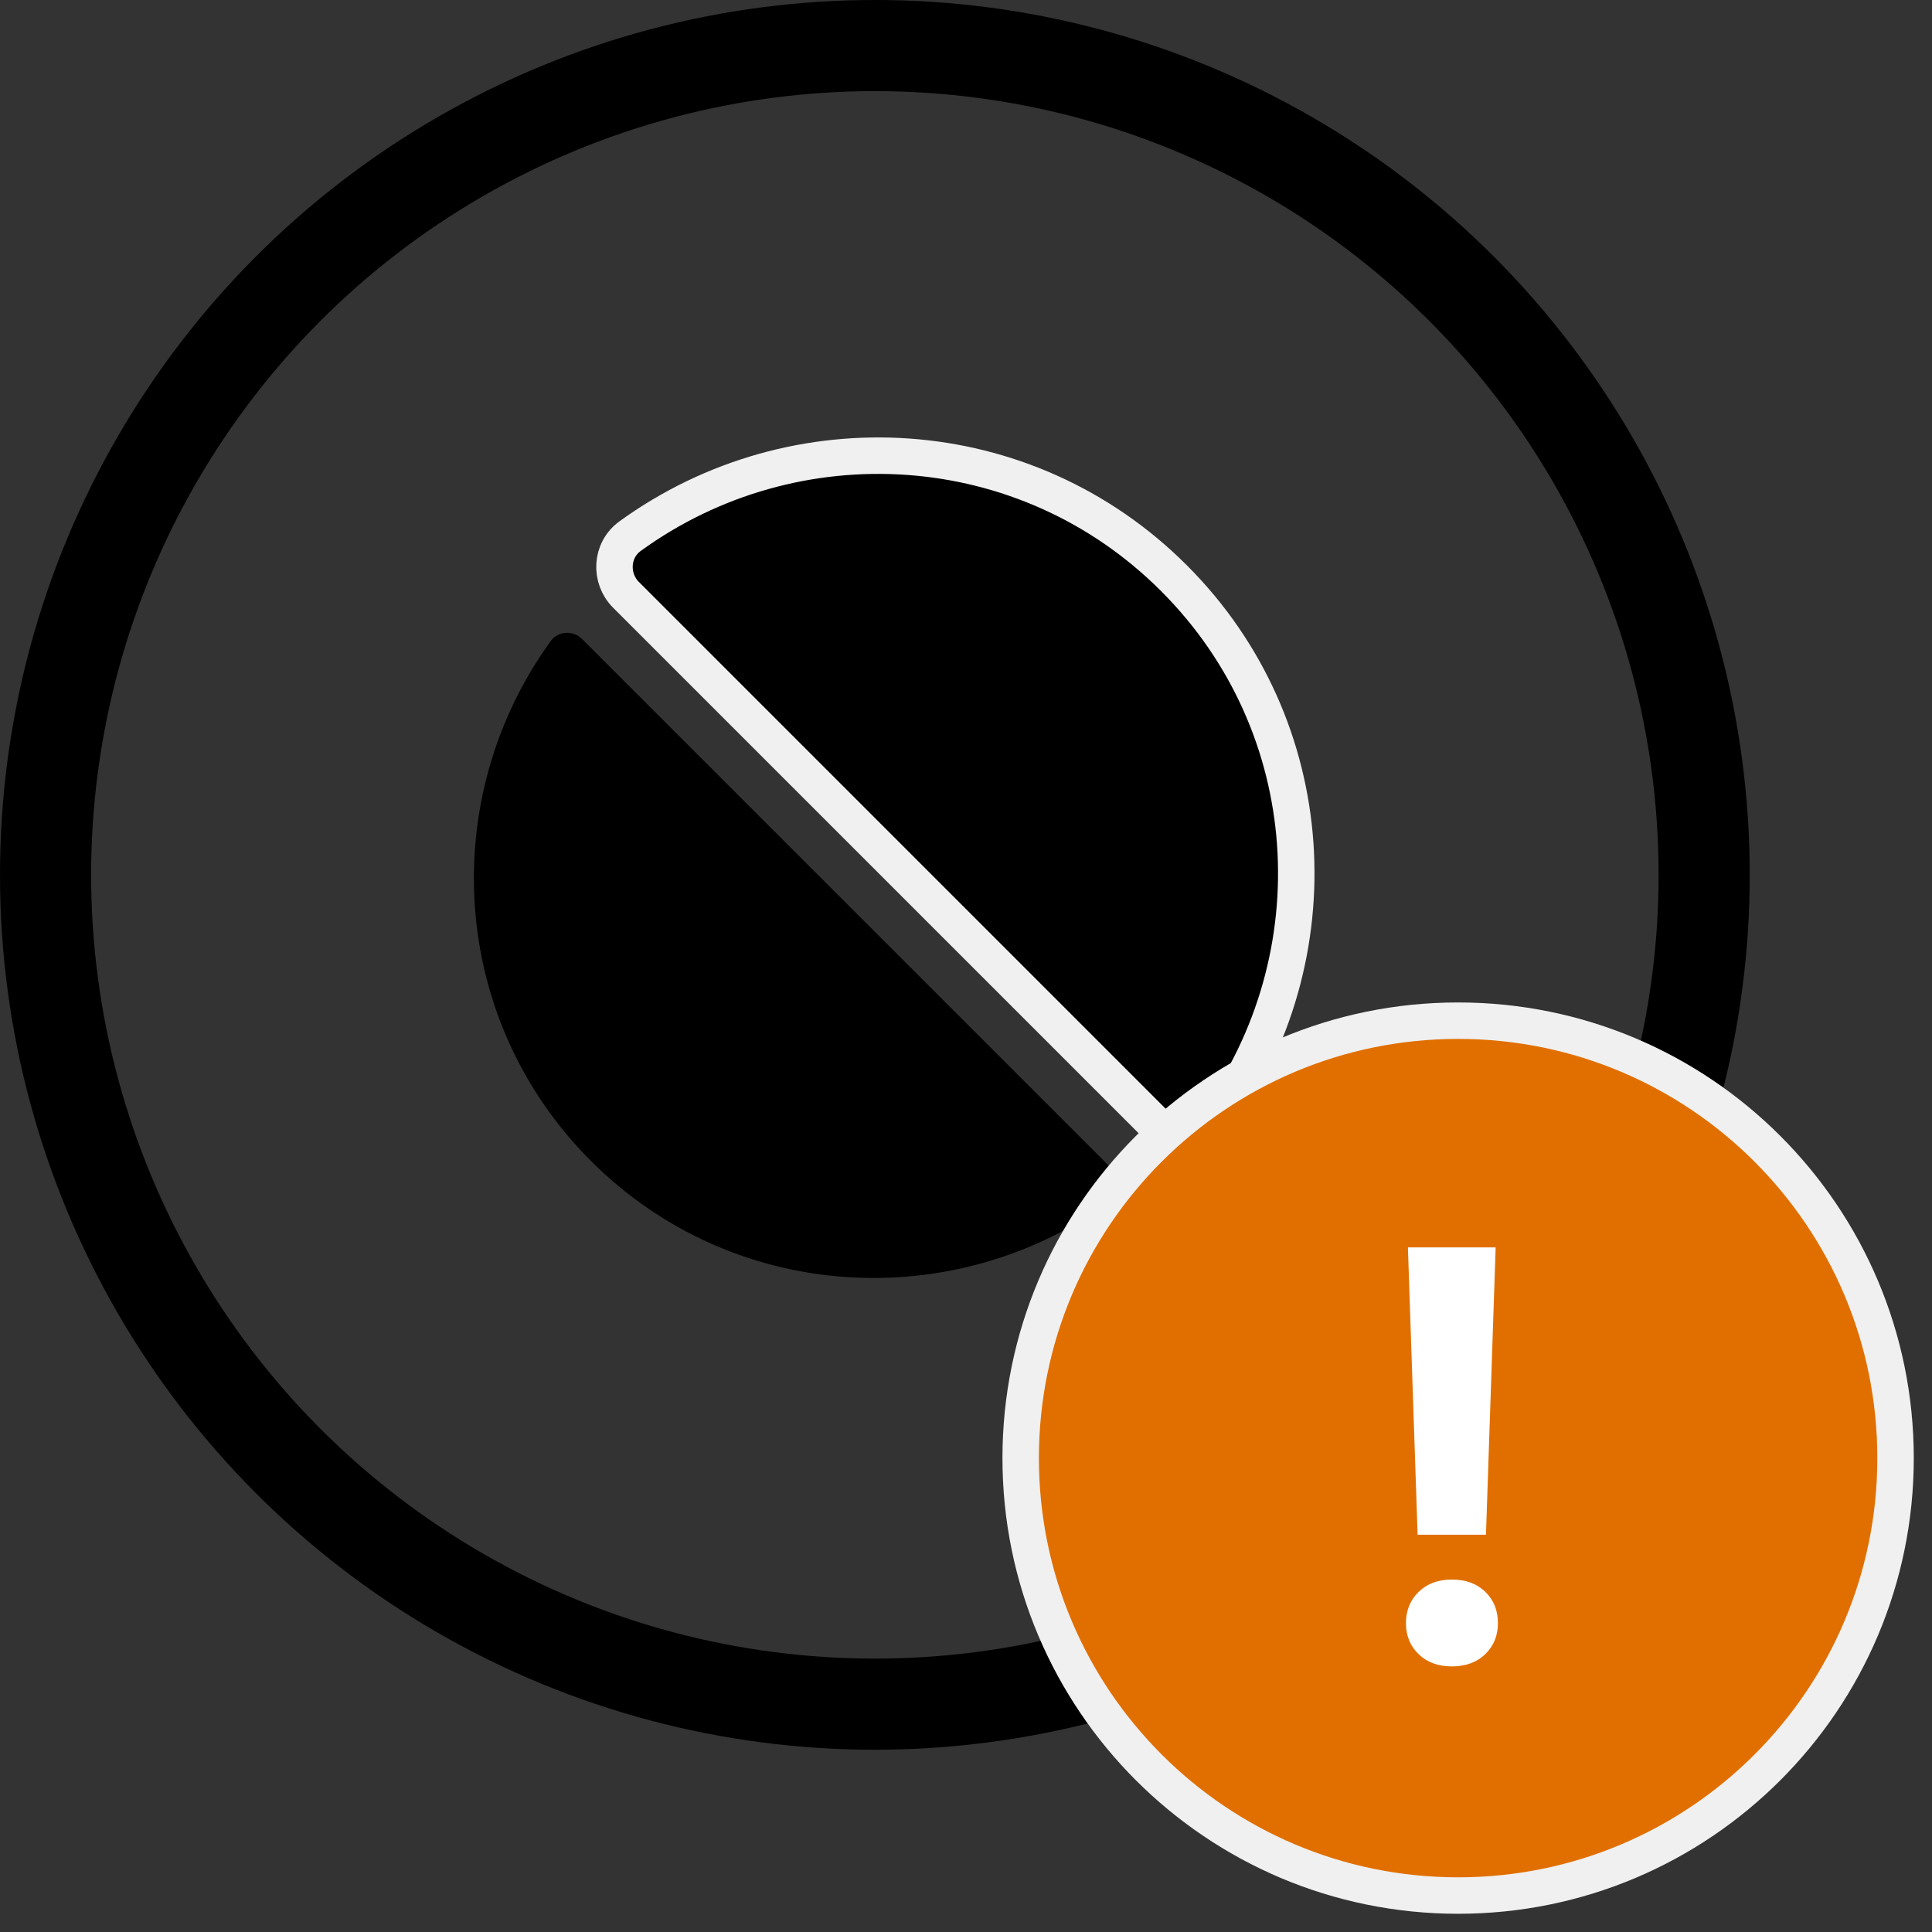
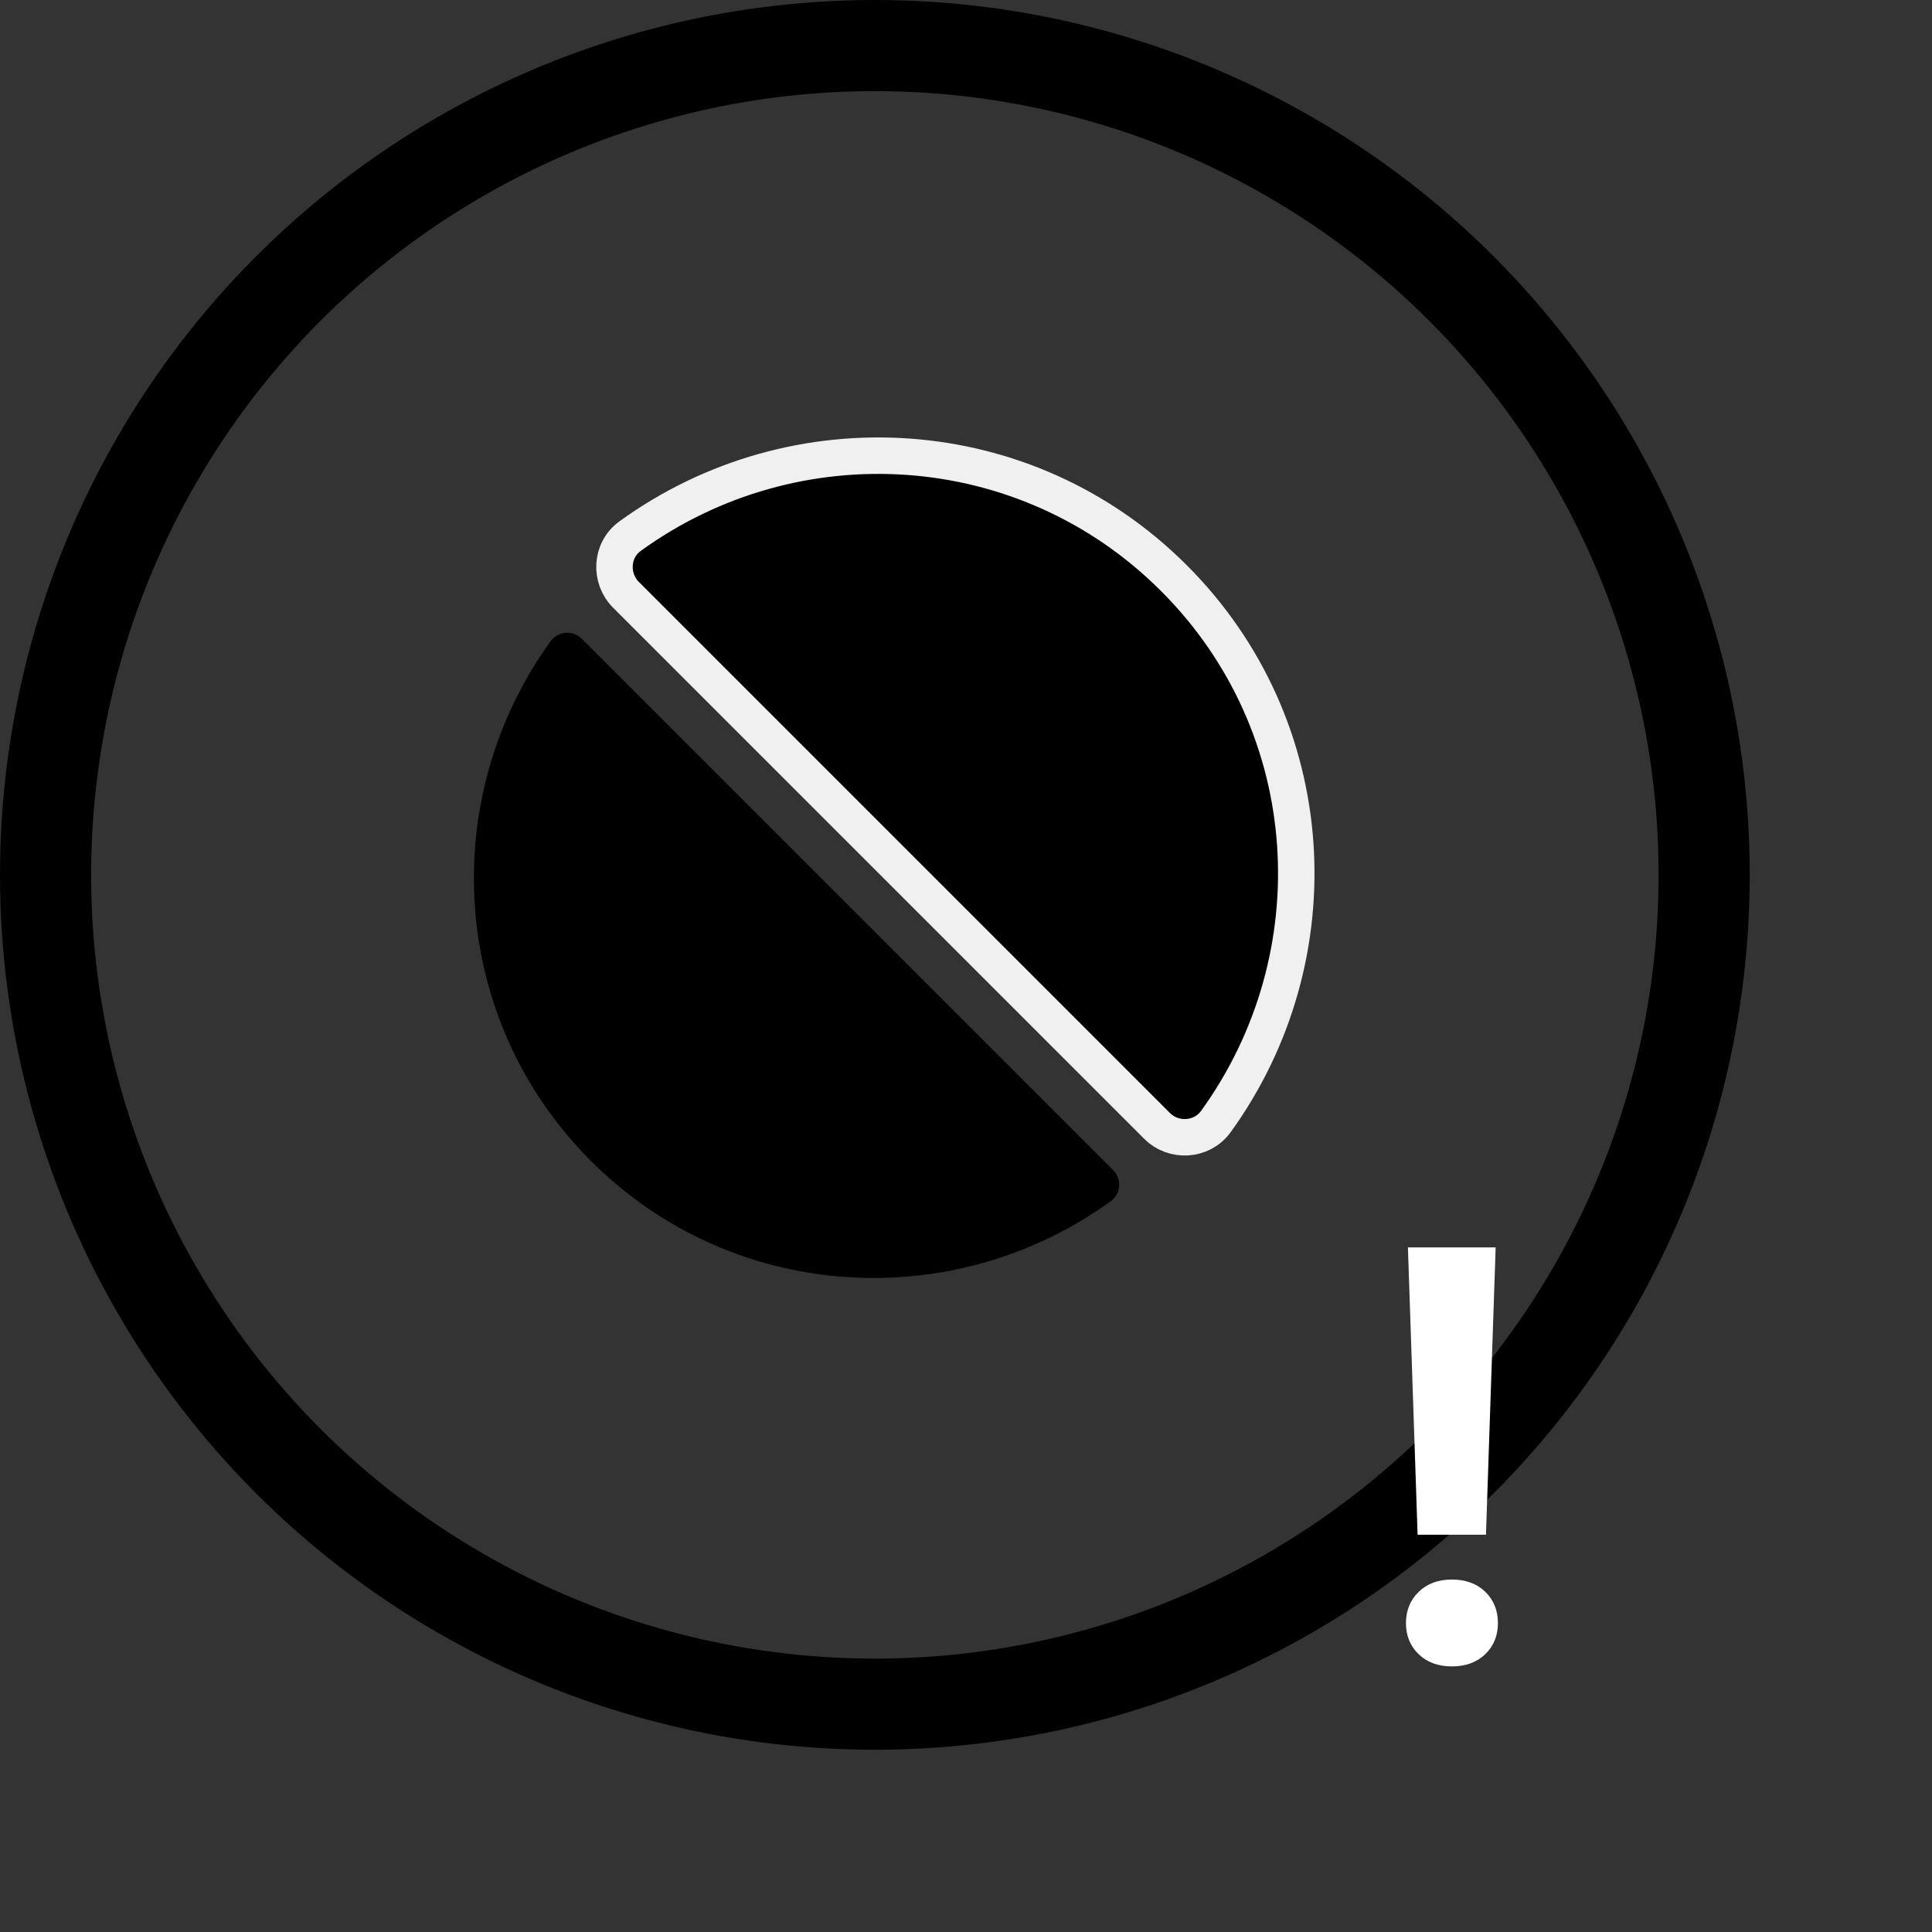
<svg xmlns="http://www.w3.org/2000/svg" width="53" height="53" viewBox="0 0 53 53" fill="none">
  <rect x="0" y="0" width="53" height="53" fill="#333333" stroke="none" />
  <circle cx="24" cy="24" r="22.75" stroke="black" stroke-width="2.5" />
  <path d="M15.962 17.525C15.72 17.283 15.312 17.311 15.112 17.58C11.98 21.901 12.319 27.956 16.211 31.848C20.103 35.739 26.158 36.078 30.478 32.947C30.755 32.746 30.776 32.339 30.534 32.096L15.962 17.525Z" fill="black" />
  <path d="M17.286 14.707L17.286 14.707C16.745 15.099 16.725 15.87 17.171 16.316L31.742 30.887C32.195 31.34 32.961 31.297 33.347 30.777L33.347 30.777L33.351 30.772C36.622 26.252 36.279 19.929 32.201 15.857C28.13 11.787 21.799 11.436 17.286 14.707Z" fill="black" stroke="#F0F0F0" />
-   <path d="M40 28C33.373 28 28 33.373 28 40C28 46.627 33.373 52 40 52C46.627 52 52 46.627 52 40C52 33.373 46.627 28 40 28Z" fill="#E16F00" stroke="#F0F0F0" />
  <path fill-rule="evenodd" clip-rule="evenodd" d="M38.889 42.102H40.764L41.03 34.219H38.623L38.889 42.102ZM40.745 43.667C40.513 43.443 40.207 43.331 39.827 43.331C39.452 43.331 39.148 43.444 38.916 43.671C38.685 43.898 38.569 44.183 38.569 44.527C38.569 44.87 38.685 45.154 38.916 45.378C39.148 45.602 39.452 45.714 39.827 45.714C40.207 45.714 40.513 45.602 40.745 45.378C40.976 45.154 41.092 44.87 41.092 44.527C41.092 44.178 40.976 43.891 40.745 43.667Z" fill="white" />
</svg>